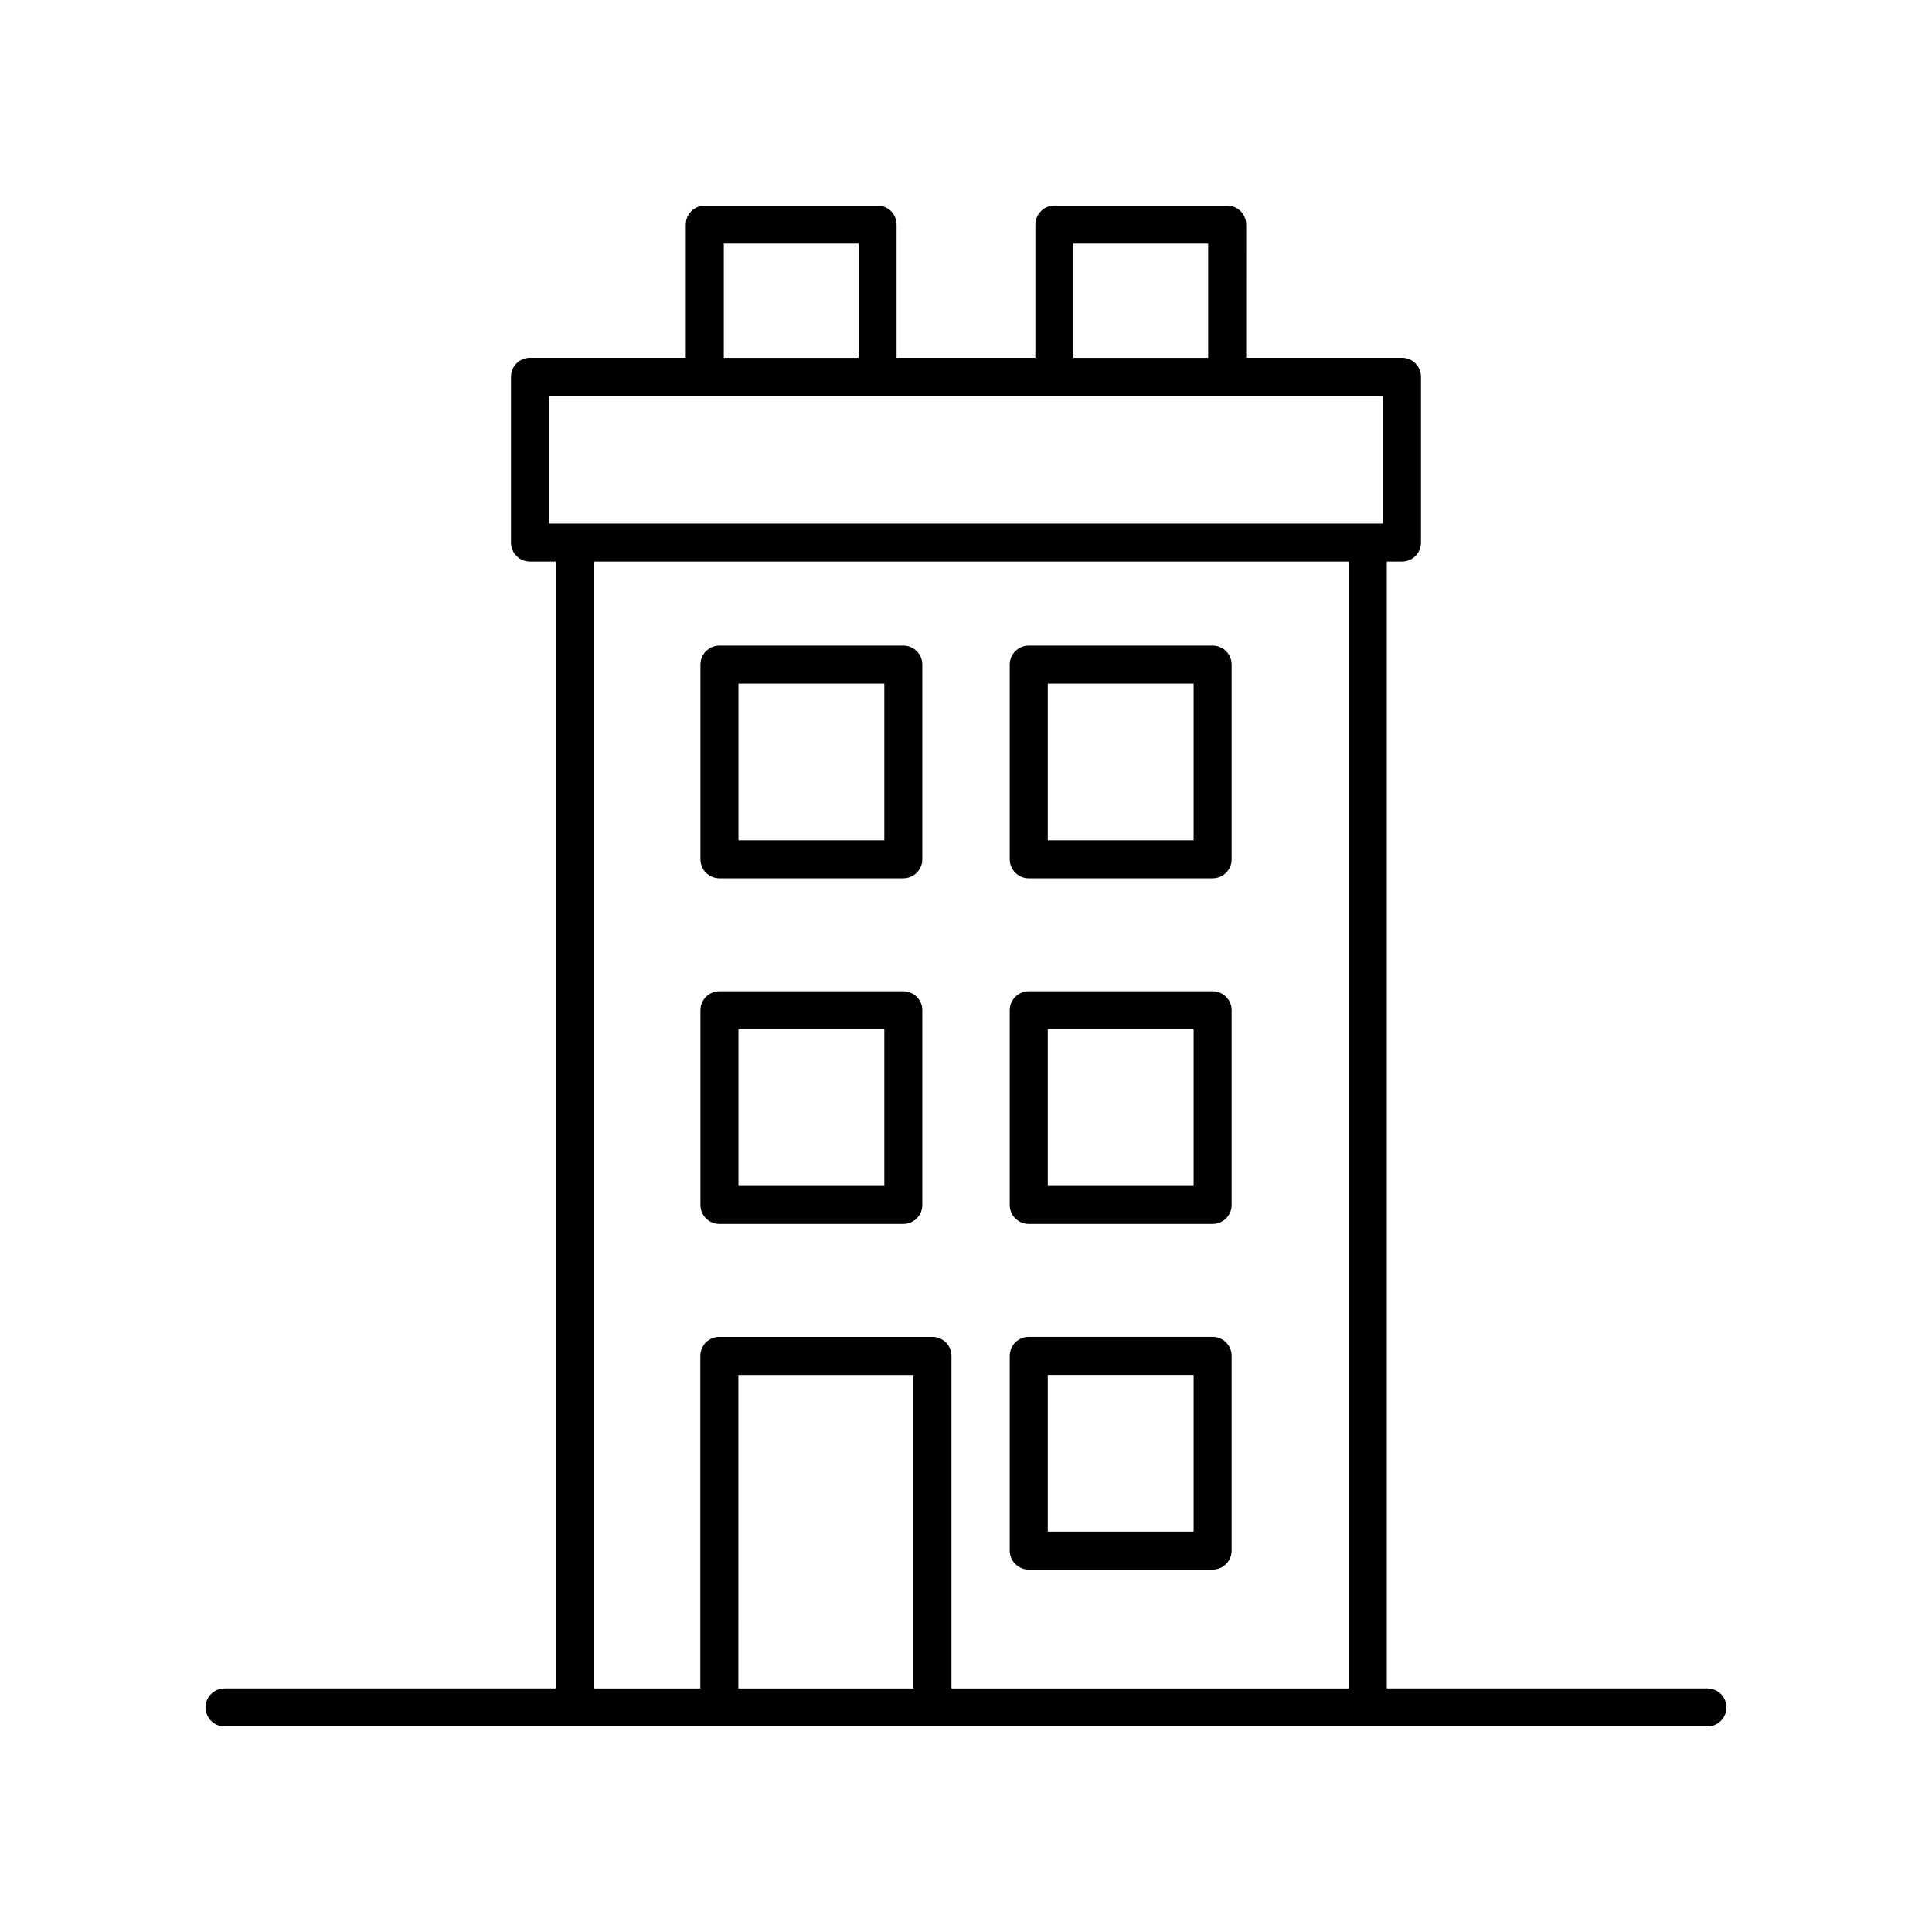
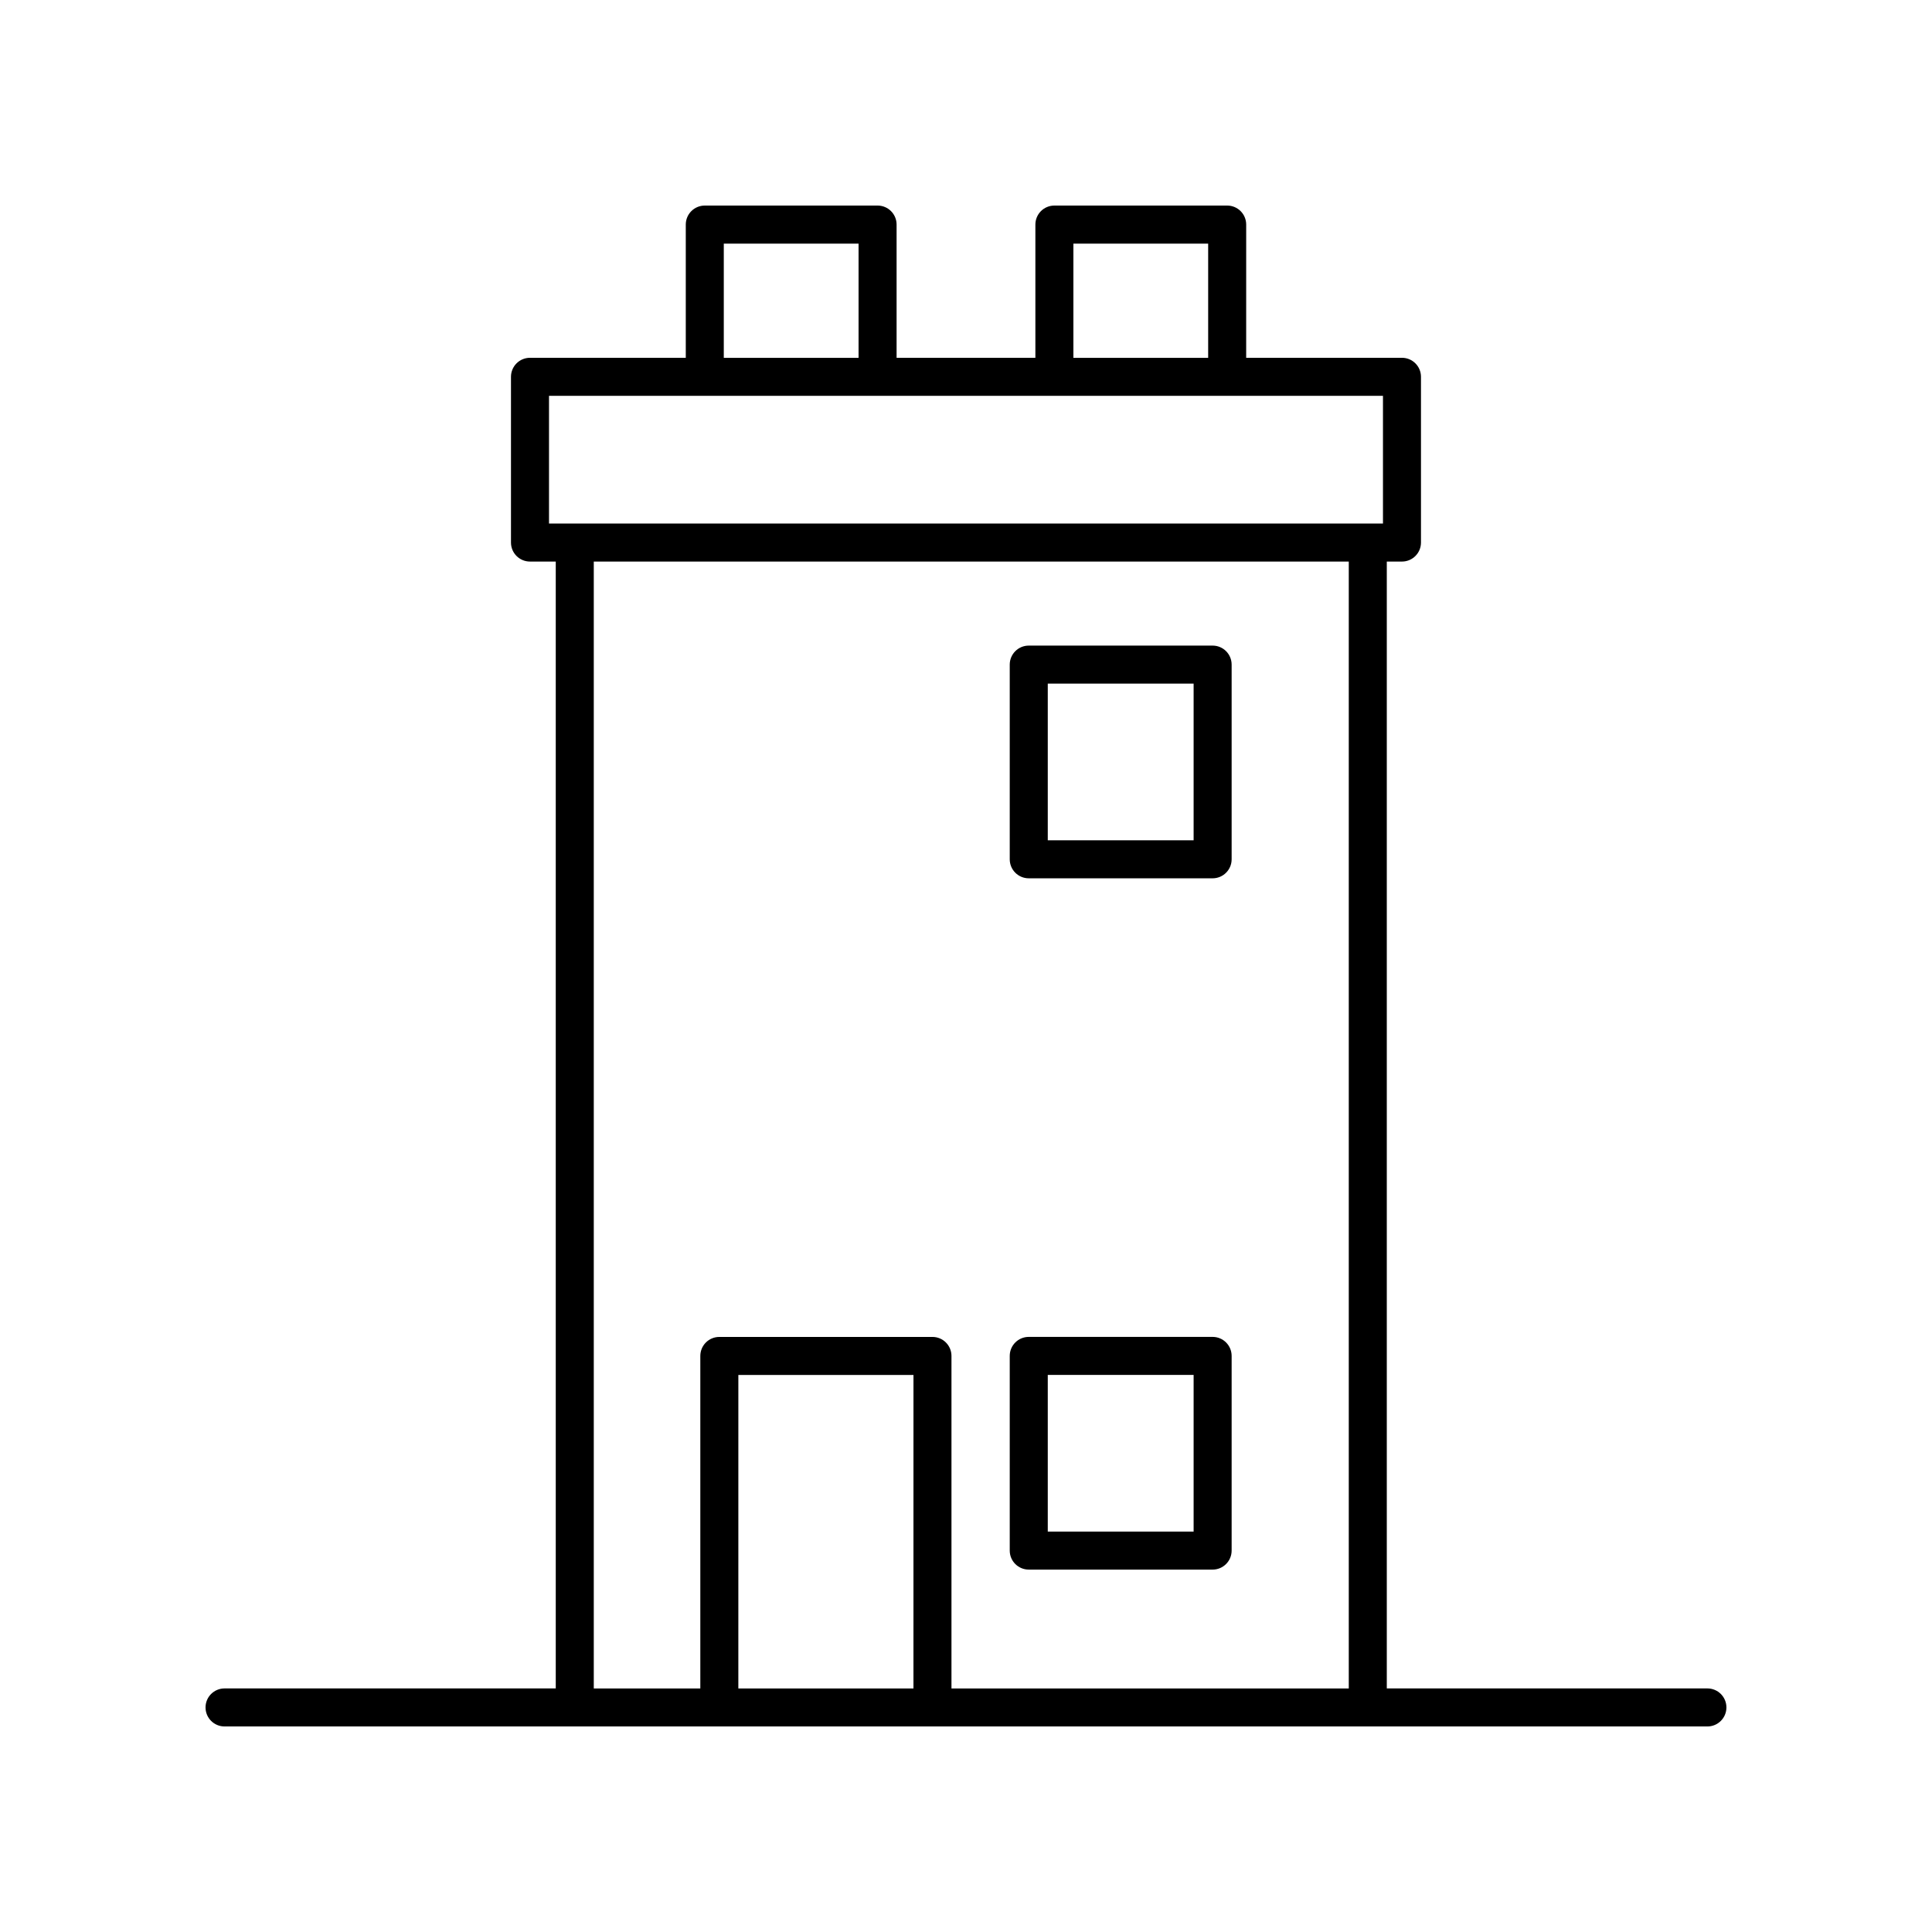
<svg xmlns="http://www.w3.org/2000/svg" fill="#000000" width="800px" height="800px" version="1.1" viewBox="144 144 512 512">
  <g>
    <path d="m416.63 559.96h48.727c2.785 0 5.039-2.254 5.039-5.039v-51.59c0-2.785-2.254-5.039-5.039-5.039h-48.727c-2.785 0-5.039 2.254-5.039 5.039v51.594c0 2.781 2.254 5.035 5.039 5.035zm5.039-51.59h38.652v41.516h-38.652z" />
-     <path d="m416.63 468.36h48.727c2.785 0 5.039-2.254 5.039-5.039v-51.59c0-2.785-2.254-5.039-5.039-5.039h-48.727c-2.785 0-5.039 2.254-5.039 5.039v51.59c0 2.789 2.254 5.039 5.039 5.039zm5.039-51.59h38.652v41.516h-38.652z" />
    <path d="m416.63 376.76h48.727c2.785 0 5.039-2.254 5.039-5.039v-51.59c0-2.785-2.254-5.039-5.039-5.039h-48.727c-2.785 0-5.039 2.254-5.039 5.039v51.59c0 2.785 2.254 5.039 5.039 5.039zm5.039-51.594h38.652v41.516h-38.652z" />
-     <path d="m334.66 468.36h48.727c2.785 0 5.039-2.254 5.039-5.039v-51.59c0-2.785-2.254-5.039-5.039-5.039h-48.727c-2.785 0-5.039 2.254-5.039 5.039v51.59c0.004 2.789 2.258 5.039 5.039 5.039zm5.039-51.59h38.652v41.516h-38.652z" />
-     <path d="m334.66 376.76h48.727c2.785 0 5.039-2.254 5.039-5.039v-51.59c0-2.785-2.254-5.039-5.039-5.039h-48.727c-2.785 0-5.039 2.254-5.039 5.039v51.59c0.004 2.785 2.258 5.039 5.039 5.039zm5.039-51.594h38.652v41.516h-38.652z" />
    <path d="m596.48 591.45h-84.965v-298.63h4.019c2.785 0 5.039-2.254 5.039-5.039v-43.922c0-2.785-2.254-5.039-5.039-5.039h-41.285l0.004-35.305c0-2.785-2.254-5.039-5.039-5.039h-45.789c-2.785 0-5.039 2.254-5.039 5.039v35.305h-36.781v-35.305c0-2.785-2.254-5.039-5.039-5.039h-45.789c-2.785 0-5.039 2.254-5.039 5.039v35.305h-41.285c-2.785 0-5.039 2.254-5.039 5.039v43.922c0 2.785 2.254 5.039 5.039 5.039h6.828v298.63h-87.773c-2.785 0-5.039 2.254-5.039 5.039s2.254 5.039 5.039 5.039h392.97c2.785 0 5.039-2.254 5.039-5.039s-2.254-5.039-5.039-5.039zm-168.02-382.89h35.715v30.27h-35.715zm-92.648 0h35.715v30.27h-35.715zm-46.32 40.344h221.01v33.844h-221.01zm11.867 43.922h200.08v298.63h-105.29v-88.117c0-2.785-2.254-5.039-5.039-5.039h-56.48c-2.785 0-5.039 2.254-5.039 5.039v88.117h-28.234zm84.715 298.63h-46.406l0.004-83.078h46.406z" />
  </g>
</svg>